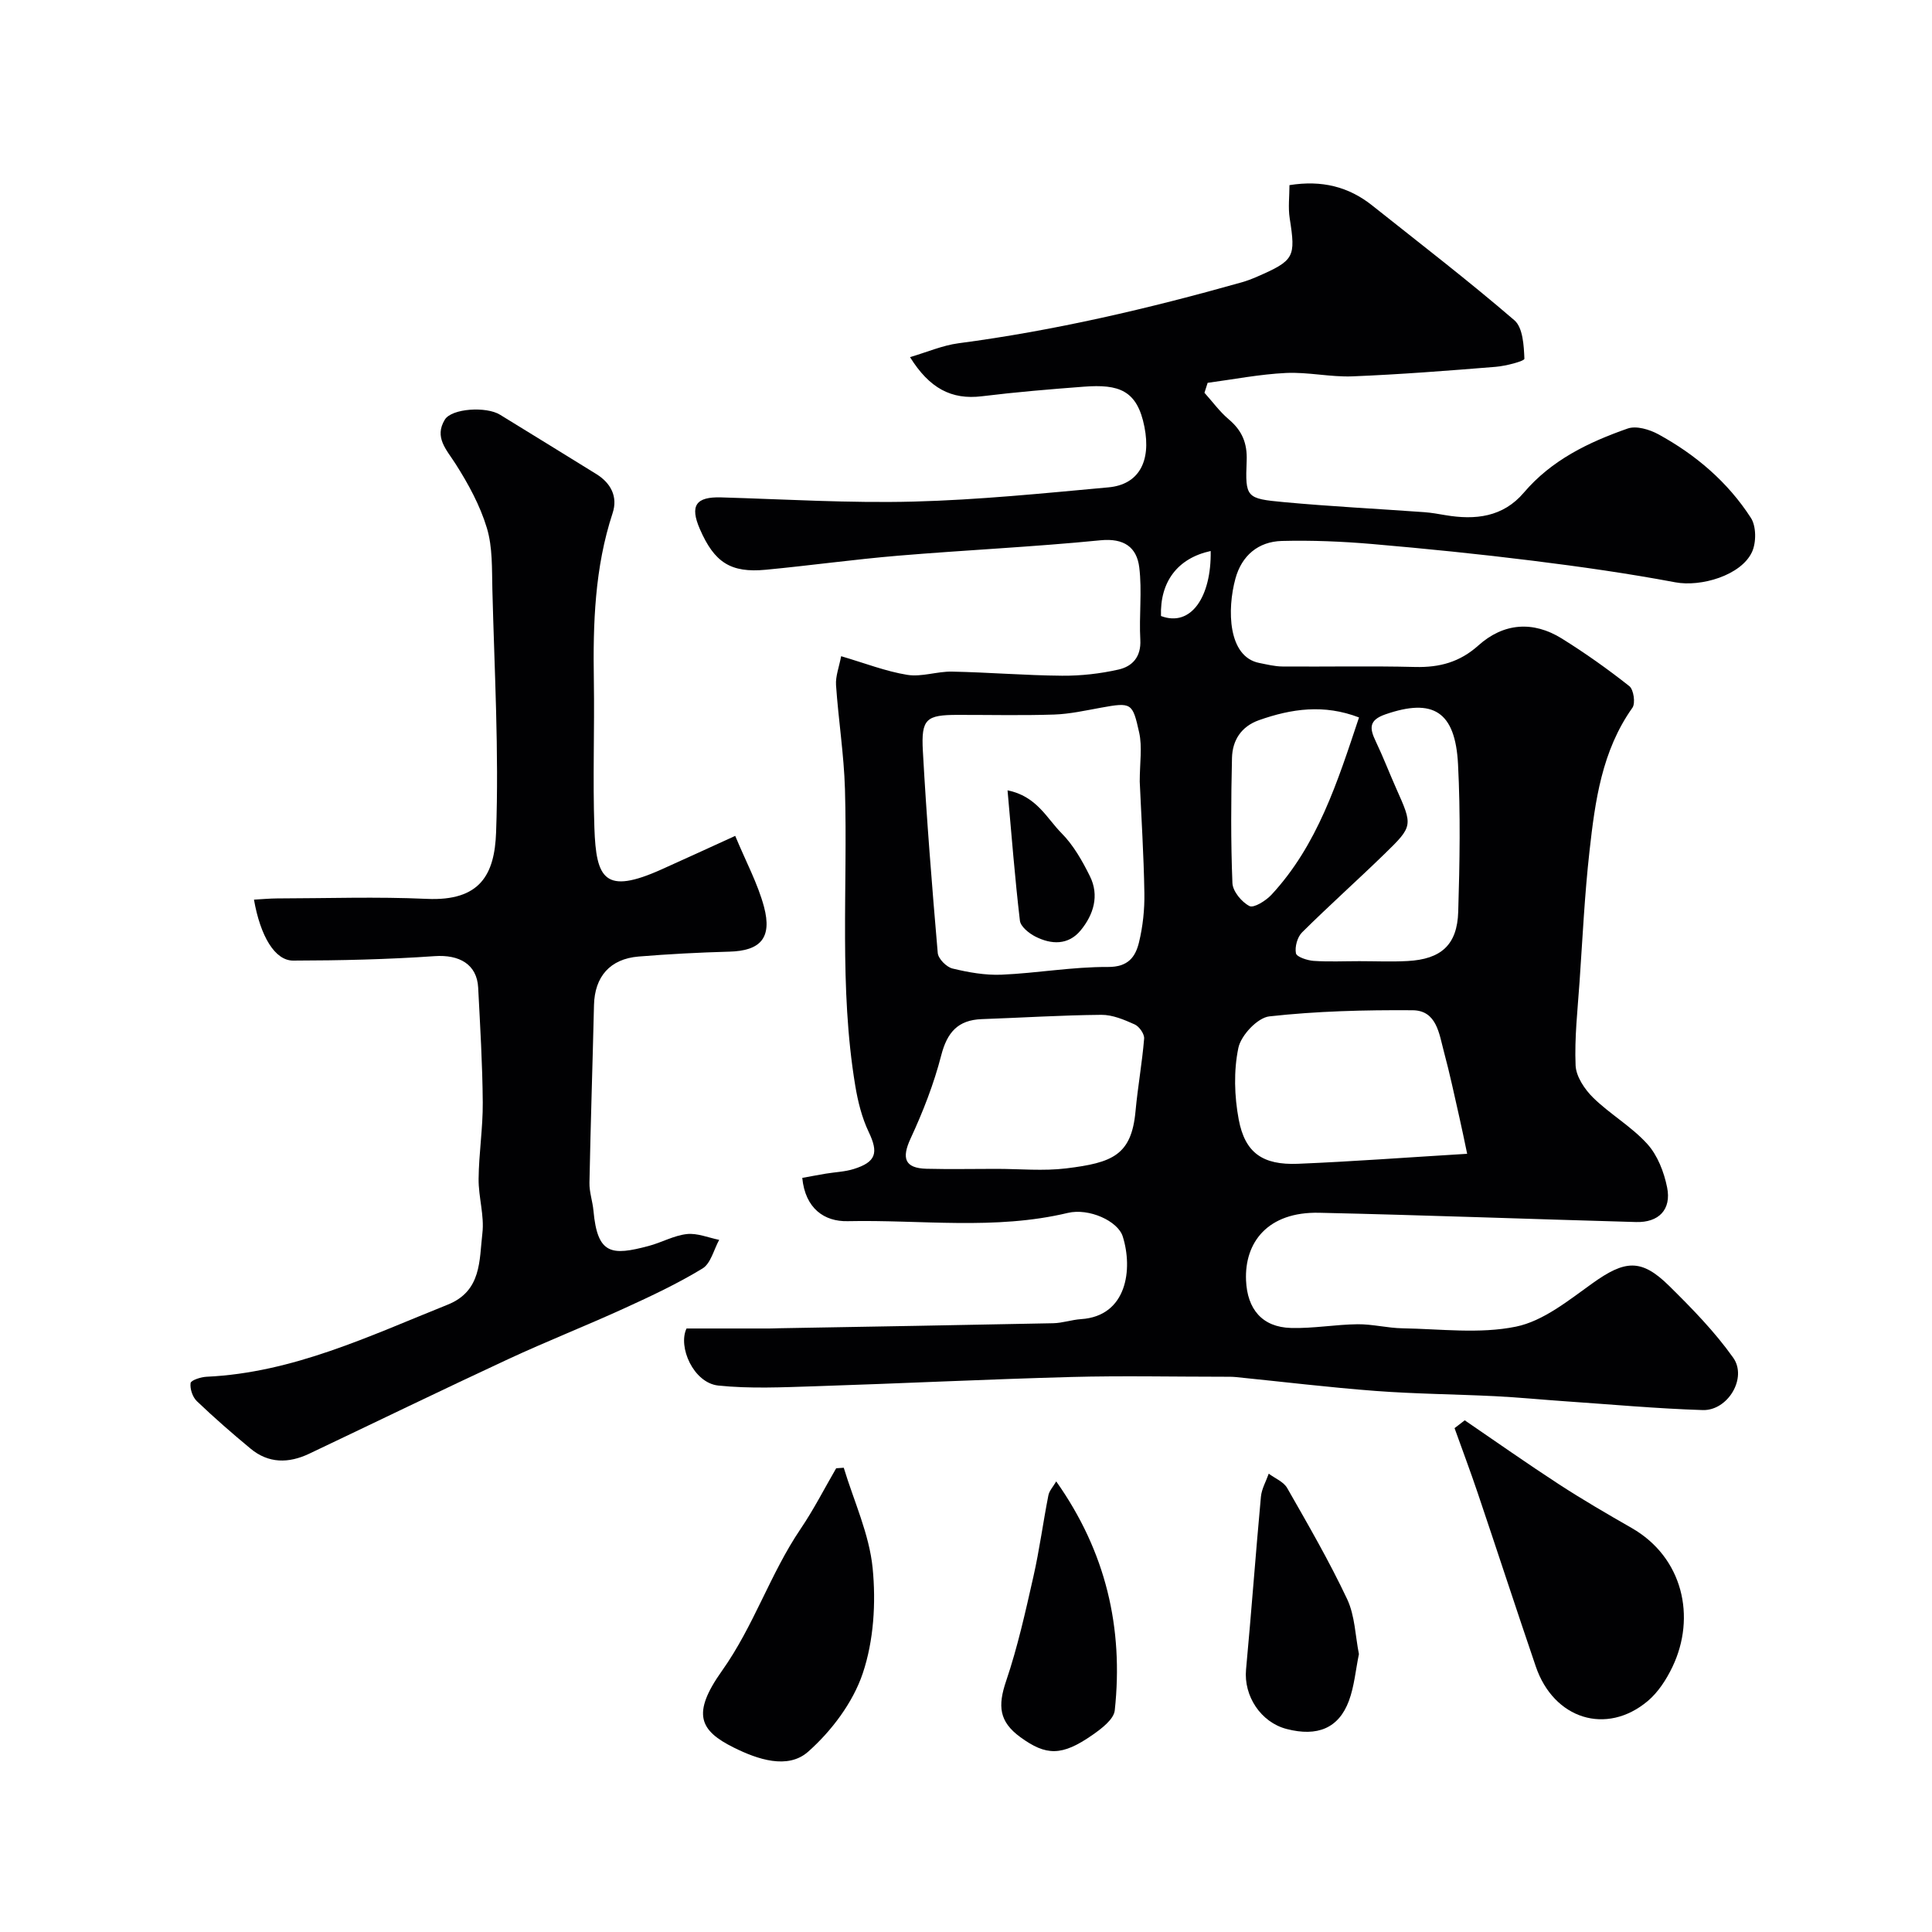
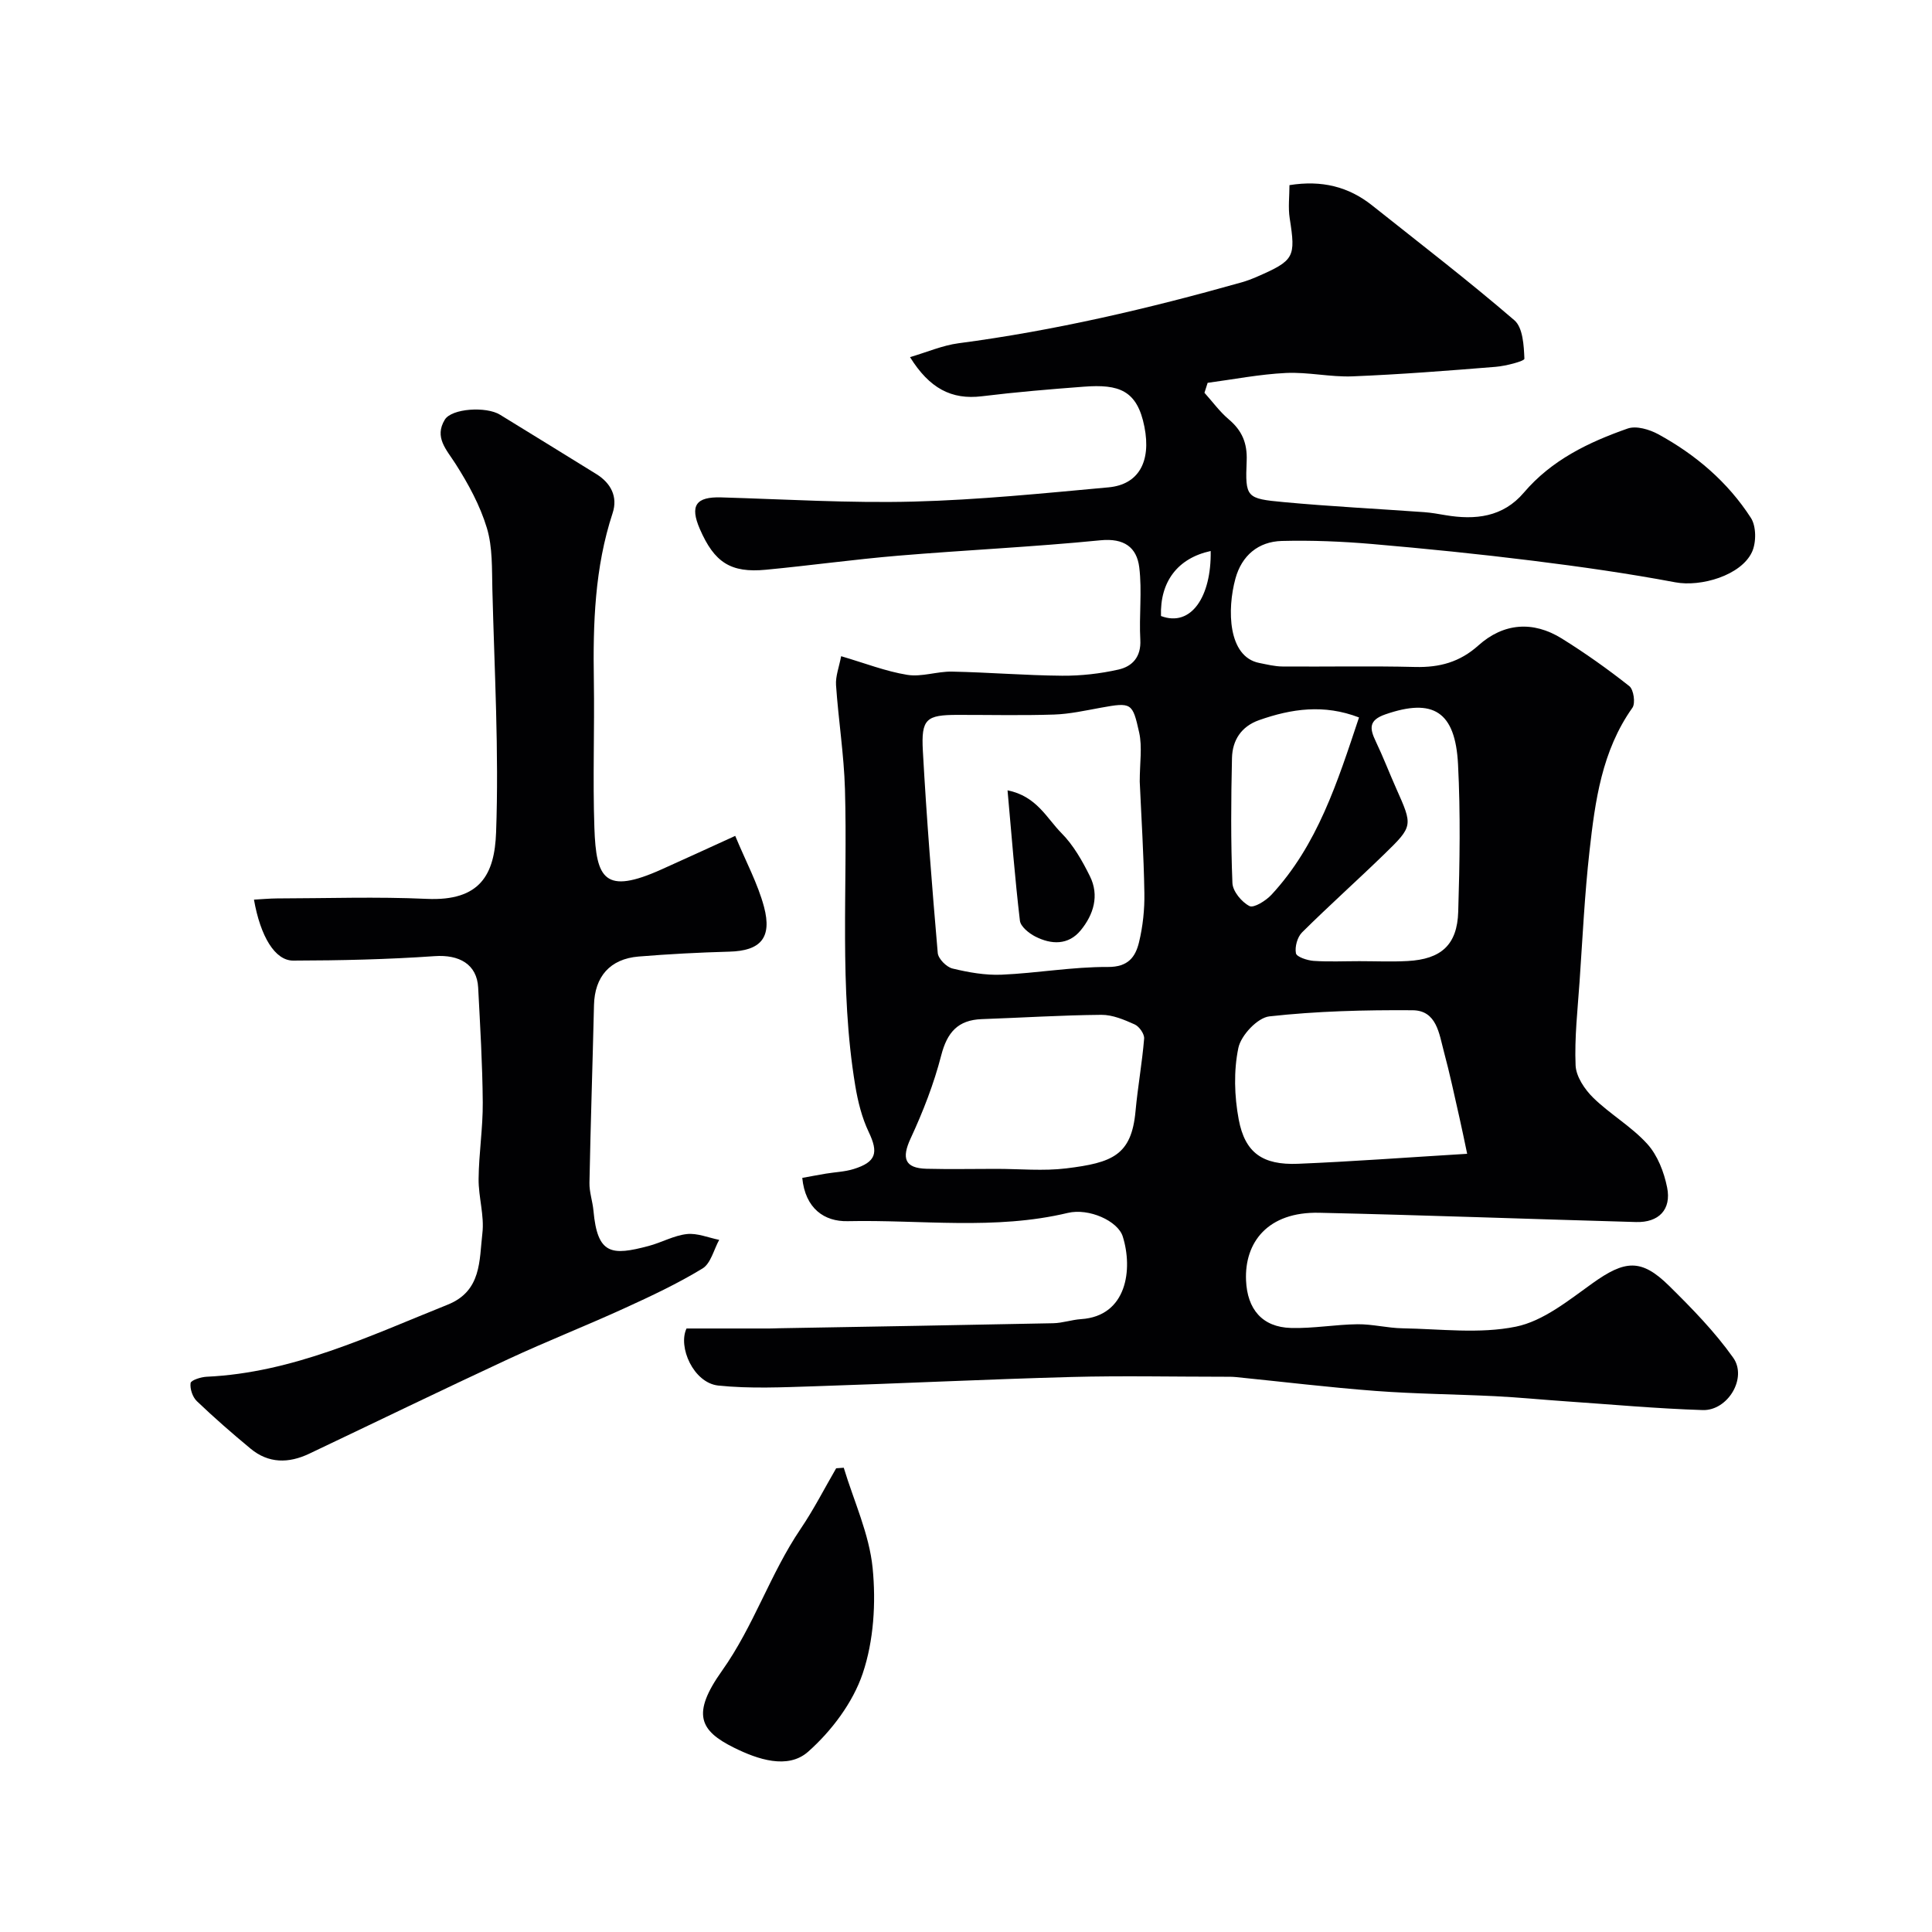
<svg xmlns="http://www.w3.org/2000/svg" enable-background="new 0 0 400 400" viewBox="0 0 400 400">
  <g fill="#010103">
    <path d="m142.14 275.05h17.12c.67 0 1.33-.04 2-.05 18.93-.33 37.87-.65 56.8-1.04 1.93-.04 3.83-.72 5.77-.85 9.52-.62 10.75-10.37 8.62-17.12-1.02-3.21-6.99-5.91-11.37-4.87-15.1 3.61-30.39 1.38-45.59 1.71-4.79.11-8.77-2.59-9.39-8.96 1.59-.29 3.23-.6 4.88-.88 1.92-.32 3.91-.38 5.75-.95 4.7-1.46 5.17-3.39 3.13-7.67-1.42-2.98-2.25-6.33-2.79-9.6-3.38-20.36-1.54-40.91-2.13-61.38-.21-7.2-1.36-14.36-1.85-21.56-.12-1.82.63-3.71 1.06-5.97 4.94 1.45 9.24 3.14 13.69 3.86 2.97.48 6.17-.73 9.26-.67 7.6.15 15.2.79 22.8.85 3.9.03 7.89-.42 11.69-1.28 2.85-.65 4.69-2.62 4.5-6.15-.28-5 .39-10.08-.22-15.02-.52-4.14-3.14-6.07-8.02-5.59-13.93 1.38-27.93 2.02-41.89 3.19-9.15.77-18.26 2.04-27.41 2.91-7.27.69-10.64-1.5-13.65-8.42-2.12-4.88-.82-6.72 4.43-6.56 13.26.39 26.54 1.21 39.78.87 13.48-.35 26.95-1.72 40.4-2.95 6.19-.57 8.87-5.26 7.43-12.54-1.5-7.59-5.28-8.85-12.54-8.3-7.04.53-14.09 1.12-21.09 1.98-6.34.78-10.89-1.66-14.9-8.1 3.54-1.04 6.72-2.43 10.03-2.87 19.9-2.62 39.37-7.18 58.65-12.62 1.09-.31 2.15-.72 3.19-1.17 7.72-3.37 8-4.02 6.74-12.08-.35-2.24-.05-4.57-.05-6.87 6.69-1.07 12.23.31 17.13 4.21 9.87 7.85 19.89 15.55 29.44 23.77 1.76 1.52 1.96 5.23 2.07 7.96.02.5-3.85 1.51-5.97 1.68-9.86.8-19.73 1.57-29.61 1.97-4.58.18-9.22-.92-13.79-.7-5.42.26-10.81 1.32-16.21 2.04-.22.69-.44 1.37-.66 2.06 1.66 1.84 3.14 3.9 5.02 5.49 2.75 2.32 3.87 4.91 3.72 8.61-.31 7.59-.11 7.82 7.7 8.54 9.68.9 19.39 1.38 29.09 2.08 1.47.11 2.92.37 4.37.62 6.16 1.04 11.9.42 16.22-4.66 5.75-6.76 13.42-10.45 21.51-13.28 1.78-.62 4.49.19 6.32 1.18 7.75 4.23 14.4 9.9 19.19 17.33 1.12 1.74 1.13 5.12.21 7.08-2.26 4.83-10.56 7.25-15.87 6.25-9.78-1.84-19.65-3.24-29.52-4.47-11.06-1.38-22.16-2.5-33.27-3.46-6.2-.53-12.45-.79-18.67-.63-4.89.13-8.31 3.04-9.61 7.8-1.74 6.36-1.59 16.18 4.95 17.46 1.58.31 3.19.72 4.78.73 9.17.07 18.33-.13 27.5.1 5.03.12 9.21-.99 13.09-4.47 5.18-4.64 11.28-5.13 17.24-1.43 4.84 3.01 9.52 6.33 14 9.87.89.71 1.3 3.54.63 4.48-6.33 8.92-7.72 19.3-8.88 29.67-1.01 8.99-1.44 18.05-2.06 27.08-.4 5.76-1.06 11.55-.82 17.29.1 2.31 1.88 4.96 3.64 6.69 3.51 3.43 7.93 5.96 11.2 9.57 2.13 2.35 3.47 5.82 4.11 9.01.92 4.59-1.74 7.29-6.43 7.16-21.87-.61-43.73-1.43-65.6-1.92-10.64-.24-15.49 6.11-15.15 14 .25 5.94 3.33 9.69 9.31 9.85 4.59.13 9.19-.72 13.79-.77 3.09-.03 6.19.79 9.29.84 7.85.13 15.94 1.2 23.48-.34 5.67-1.16 10.89-5.43 15.84-8.97 6.71-4.8 10.09-5.18 15.85.49 4.74 4.67 9.47 9.51 13.3 14.91 2.97 4.19-1.12 11-6.31 10.84-9.55-.3-19.07-1.18-28.61-1.83-4.77-.33-9.53-.8-14.3-1.04-8.26-.41-16.55-.47-24.8-1.09-9.65-.73-19.27-1.9-28.91-2.87-.83-.08-1.66-.07-2.5-.07-10.53 0-21.06-.23-31.58.05-17.71.48-35.4 1.35-53.11 1.92-6.68.21-13.43.54-20.04-.15-5.12-.58-8.36-8.02-6.54-11.81zm93.83-113.23c0-3.88.55-7.16-.12-10.17-1.37-6.14-1.55-6.29-7.96-5.12-3.19.58-6.41 1.3-9.64 1.41-6.64.22-13.3.06-19.95.07-6.52 0-7.61.79-7.23 7.49.77 13.95 1.88 27.88 3.08 41.8.1 1.2 1.81 2.92 3.05 3.22 3.3.8 6.79 1.42 10.16 1.28 7.36-.32 14.69-1.64 22.03-1.6 4.19.02 5.69-2.07 6.43-5.11.8-3.31 1.17-6.81 1.11-10.22-.13-7.94-.64-15.85-.96-23.05zm67.79 77.06c-.59-2.79-1.06-5.13-1.59-7.45-1.04-4.58-2.01-9.18-3.23-13.71-.99-3.69-1.48-8.53-6.49-8.56-9.89-.07-19.83.18-29.64 1.27-2.45.27-5.88 3.92-6.42 6.53-.99 4.74-.83 9.99.07 14.8 1.3 6.94 4.97 9.48 12.26 9.19 11.19-.46 22.34-1.3 35.04-2.07zm-97.46 3.12c4.82 0 9.71.48 14.46-.1 9.53-1.17 13.5-2.69 14.34-11.85.46-5.02 1.37-10 1.78-15.02.08-.95-1.01-2.51-1.95-2.93-2.18-.98-4.6-2.01-6.91-1.99-8.25.07-16.5.6-24.76.89-4.93.18-7.16 2.73-8.39 7.5-1.52 5.9-3.77 11.67-6.34 17.21-1.89 4.08-1.24 6.15 3.29 6.27 4.83.12 9.65.02 14.48.02zm75.15-43c3.33 0 6.66.15 9.97-.03 6.95-.37 10.29-3.34 10.49-10.22.31-10.16.48-20.36-.04-30.5-.56-11-5.19-13.76-15.04-10.35-3.49 1.21-3.27 2.92-2 5.58 1.53 3.2 2.8 6.52 4.24 9.76 3.44 7.72 3.52 7.78-2.43 13.57-5.63 5.47-11.49 10.7-17.06 16.23-.98.97-1.53 2.99-1.27 4.33.15.75 2.33 1.47 3.65 1.57 3.16.21 6.33.06 9.49.06zm-.08-50.46c-7.26-2.79-13.98-1.81-20.7.56-3.72 1.32-5.51 4.19-5.6 7.83-.2 8.63-.26 17.28.09 25.9.07 1.71 1.91 3.93 3.53 4.76.9.46 3.39-1.1 4.54-2.33 9.56-10.31 13.67-23.32 18.14-36.72zm-30.71-34.46c-6.87 1.49-10.52 6.39-10.29 13.46 6.25 2.36 10.45-4.03 10.29-13.46z" />
    <path d="m52.58 186.26c1.65-.09 3.22-.24 4.78-.25 10.33-.02 20.67-.38 30.98.09 11.1.51 14.06-5.06 14.37-13.77.61-16.73-.35-33.51-.77-50.27-.11-4.27.07-8.74-1.14-12.75-1.41-4.67-3.85-9.15-6.5-13.3-1.89-2.96-4.43-5.47-2.21-9.12 1.42-2.34 8.58-2.79 11.43-1.03 6.65 4.11 13.33 8.17 19.96 12.3 2.99 1.86 4.47 4.68 3.36 8.06-3.72 11.3-4.08 22.92-3.89 34.65.16 10.16-.24 20.33.11 30.48.36 10.62 2.11 13.95 13.93 8.64 4.71-2.11 9.39-4.27 15.23-6.93 2.22 5.36 4.67 9.87 5.96 14.69 1.72 6.47-.76 9.11-7.19 9.28-6.26.17-12.53.5-18.77 1.01-5.94.49-9.1 4.18-9.24 10.05-.29 12.26-.7 24.53-.94 36.79-.04 1.92.65 3.84.83 5.78.82 9.09 3.72 9.36 11.44 7.3 2.67-.71 5.2-2.16 7.89-2.46 2.16-.24 4.46.75 6.7 1.2-1.12 2.03-1.74 4.89-3.46 5.93-5.16 3.14-10.67 5.73-16.18 8.24-7.97 3.64-16.13 6.85-24.07 10.54-13.77 6.4-27.44 13.04-41.16 19.56-4.25 2.02-8.42 2.06-12.16-1.05-3.8-3.15-7.54-6.41-11.11-9.82-.89-.85-1.46-2.56-1.3-3.75.08-.59 2.14-1.26 3.33-1.31 17.88-.83 33.7-8.44 49.89-14.92 7.07-2.83 6.53-9.19 7.19-14.77.44-3.67-.82-7.52-.78-11.28.05-5.27.9-10.54.86-15.8-.06-7.93-.54-15.87-.95-23.79-.25-4.84-3.92-6.88-9.02-6.52-9.73.68-19.51.9-29.27.92-3.78.02-6.79-5-8.13-12.62z" />
-     <path d="m303.26 294.06c6.49 4.43 12.92 8.96 19.51 13.25 4.91 3.19 9.98 6.14 15.06 9.05 10.62 6.09 13.36 18.43 8.44 28.73-1.24 2.6-2.95 5.26-5.12 7.09-8.55 7.18-19.46 3.75-23.18-7.15-4.08-11.96-7.99-23.97-12.03-35.94-1.52-4.5-3.19-8.94-4.79-13.41.7-.55 1.41-1.09 2.11-1.62z" />
    <path d="m174.69 303.88c2.09 6.91 5.28 13.72 5.98 20.77.71 7.19.23 15.04-2.05 21.81-2.04 6.05-6.46 11.92-11.3 16.21-4.23 3.75-10.52 1.56-15.31-.81-7.15-3.53-8.89-6.99-2.53-15.94 6.61-9.31 9.98-20.08 16.27-29.37 2.72-4.01 4.93-8.36 7.37-12.56.52-.03 1.05-.07 1.57-.11z" />
-     <path d="m281.35 342.46c-.69 3.36-.96 6.67-2.07 9.67-2.11 5.68-6.52 7.49-12.89 5.84-5.37-1.39-8.92-6.85-8.41-12.31 1.11-11.92 1.98-23.86 3.08-35.78.15-1.62 1.06-3.18 1.62-4.77 1.3.97 3.07 1.67 3.81 2.96 4.33 7.58 8.72 15.16 12.44 23.05 1.6 3.43 1.67 7.58 2.42 11.34z" />
-     <path d="m218.68 306.71c10.3 14.56 13.95 30.36 12.12 47.4-.2 1.87-2.76 3.8-4.64 5.11-6.3 4.38-9.55 4.35-14.92.43-4.39-3.21-4.69-6.44-2.93-11.62 2.38-7.03 4-14.34 5.64-21.59 1.26-5.55 2-11.22 3.1-16.81.18-.98.99-1.82 1.63-2.92z" />
    <path d="m208.6 163.63c6.03 1.21 8.1 5.76 11.15 8.84 2.48 2.49 4.33 5.76 5.91 8.95 1.98 4 .75 7.95-1.91 11.19-2.56 3.12-6.1 2.98-9.42 1.28-1.31-.67-3.03-2.06-3.17-3.28-1.03-8.73-1.71-17.52-2.56-26.98z" />
  </g>
</svg>